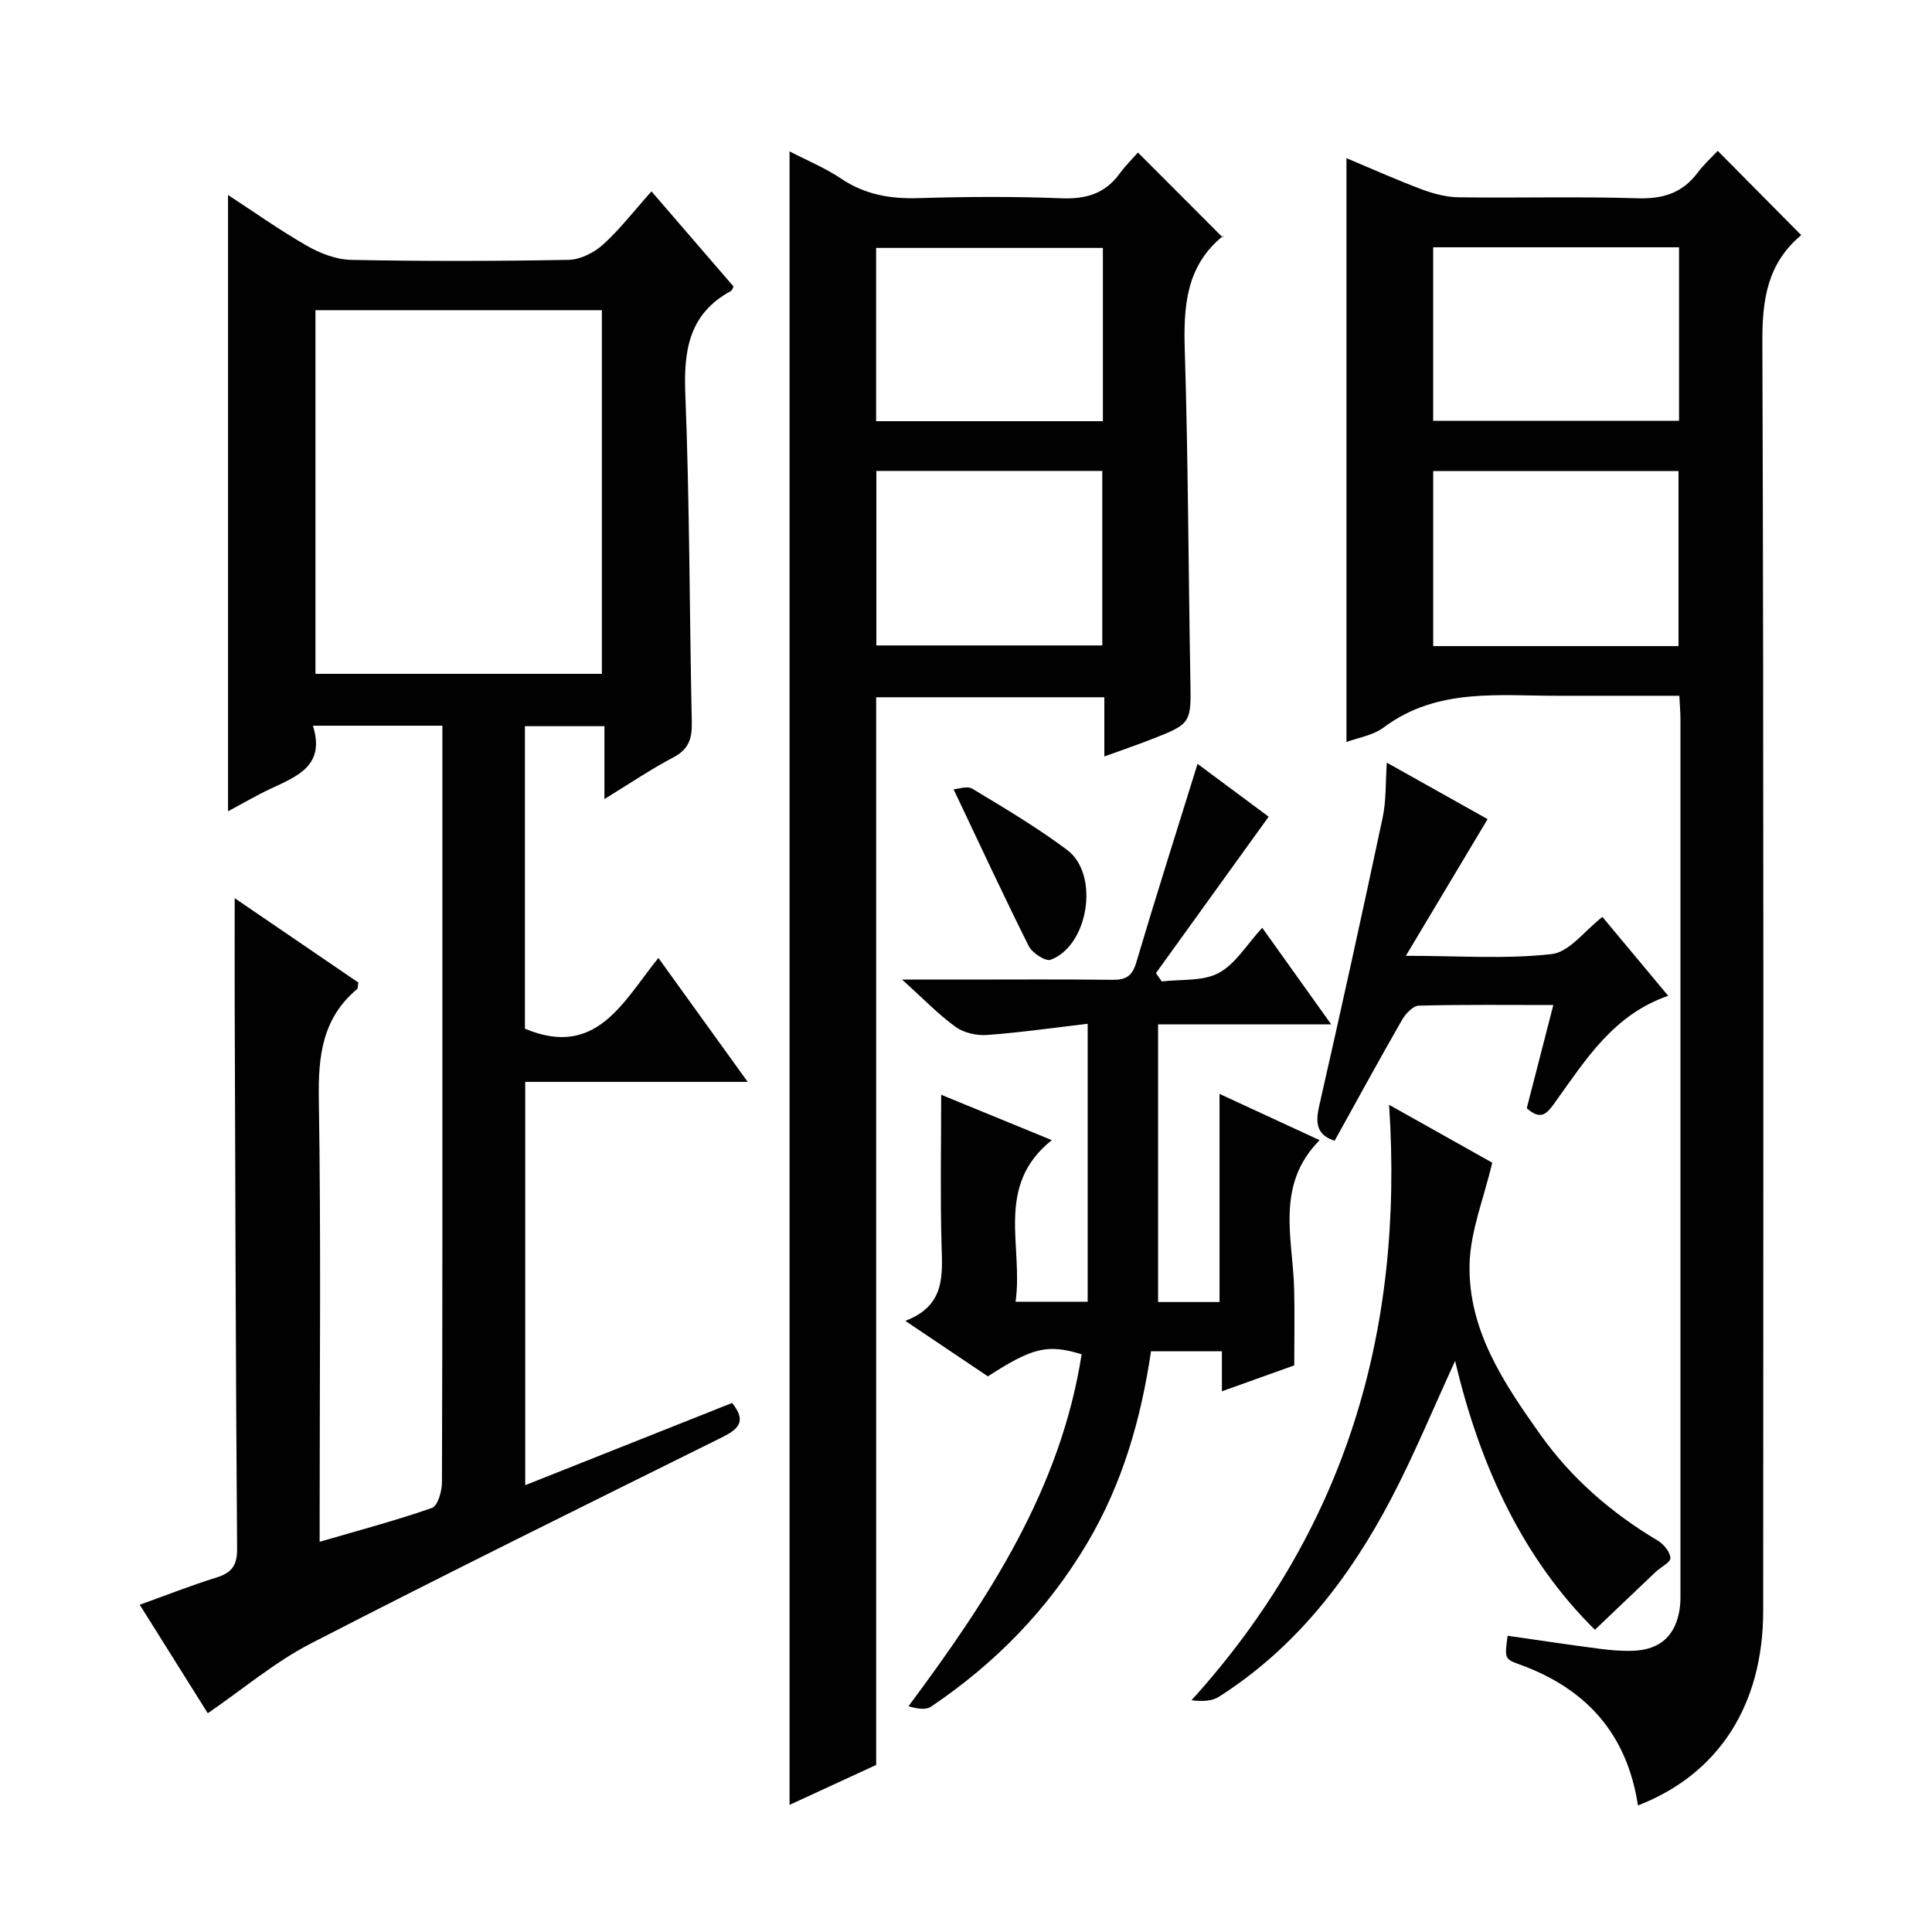
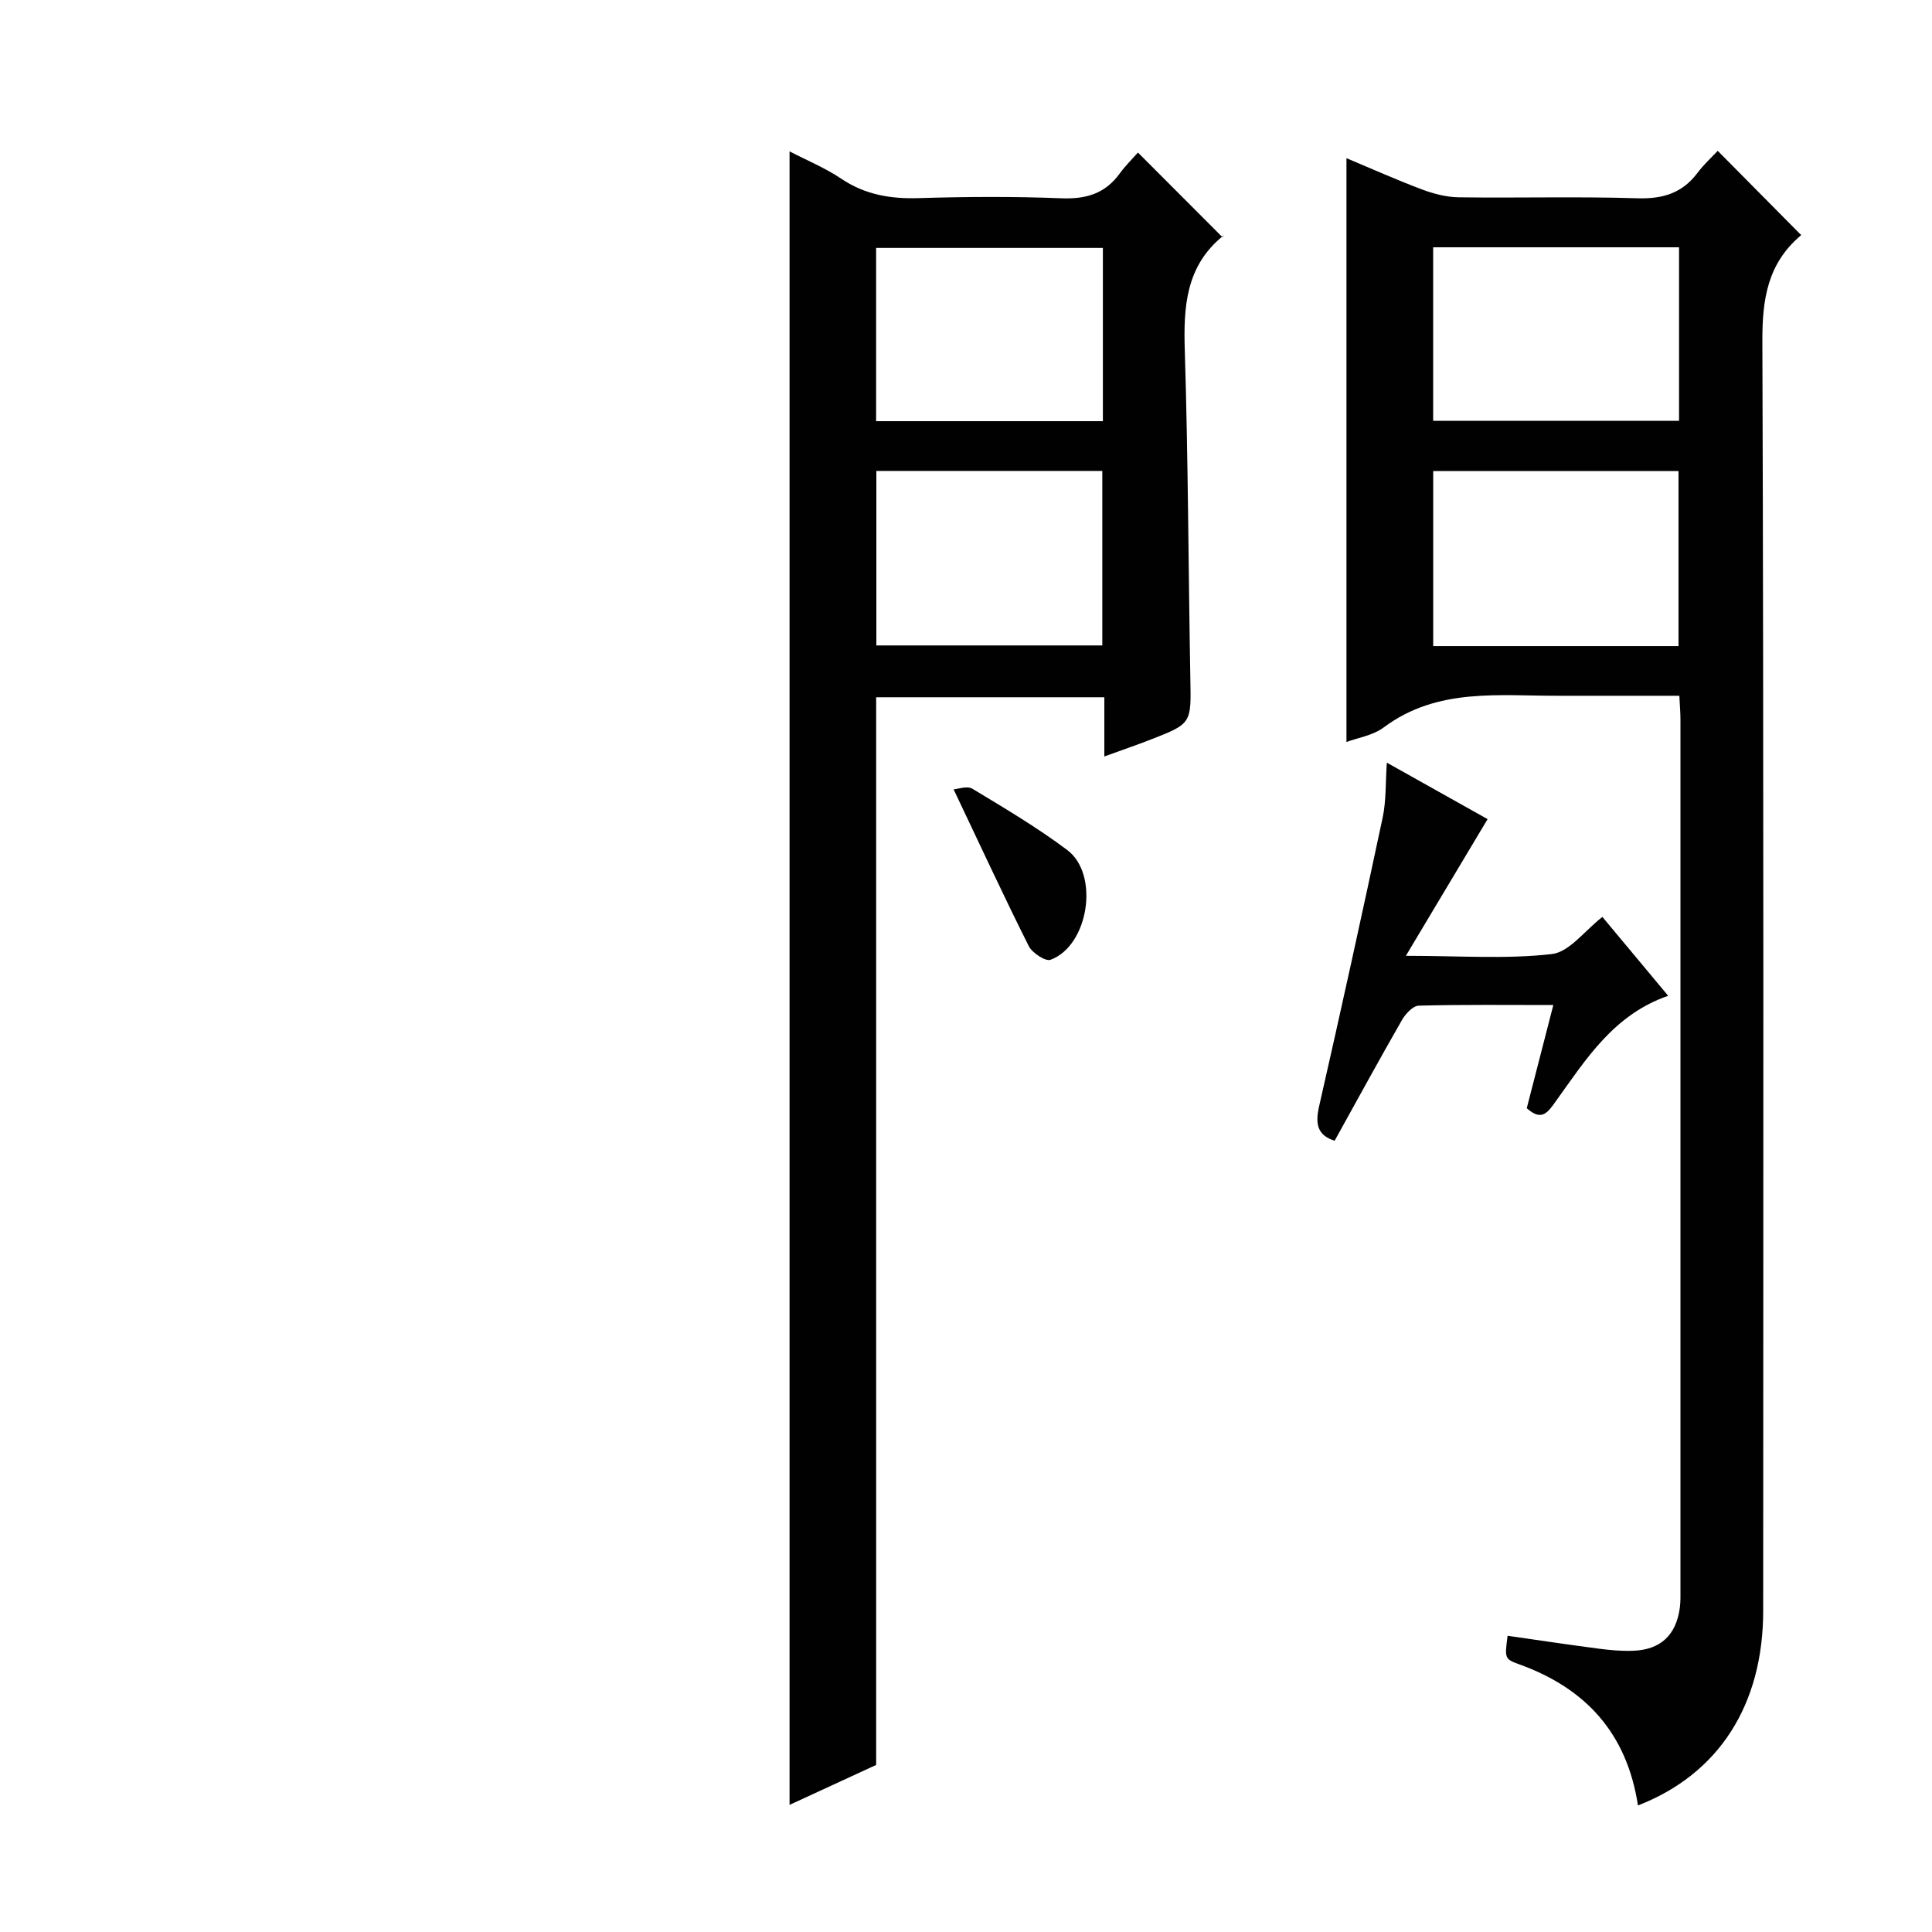
<svg xmlns="http://www.w3.org/2000/svg" enable-background="new 0 0 400 400" viewBox="0 0 400 400">
-   <path d="m91.59 150.25c-9.27 0-17.71 0-26.81 0 2.62 8.23-3.2 10.45-8.69 13.02-2.97 1.39-5.81 3.06-8.88 4.7 0-42.57 0-84.74 0-127.6 5.49 3.58 10.8 7.36 16.43 10.57 2.72 1.55 6.03 2.81 9.09 2.87 14.99.29 29.99.27 44.98-.01 2.43-.05 5.29-1.48 7.14-3.16 3.54-3.21 6.49-7.06 10.03-11.02 5.79 6.71 11.41 13.23 17.01 19.72-.24.39-.34.79-.58.92-8.68 4.72-9.79 12.29-9.42 21.41.9 22.62.85 45.27 1.34 67.91.07 3.32-.63 5.55-3.79 7.21-4.67 2.46-9.07 5.44-14.3 8.65 0-5.39 0-10.08 0-15.09-5.76 0-10.97 0-16.46 0v62.63c14.8 6.21 20.3-5.57 27.63-14.65 6.19 8.6 12.04 16.7 18.49 25.66-15.97 0-30.86 0-46.06 0v83.5c14.55-5.78 28.67-11.39 42.83-17.02 3.14 3.87 1.23 5.47-2.18 7.16-28.42 14.1-56.88 28.12-85.08 42.66-7.44 3.84-13.99 9.41-21.29 14.42-4.59-7.31-9.17-14.61-14.09-22.46 5.41-1.95 10.55-3.98 15.82-5.62 3.15-.98 4.37-2.42 4.34-5.97-.29-37.65-.37-75.31-.5-112.96-.02-7.08 0-14.15 0-21.74 8.62 5.88 17.18 11.72 25.61 17.47-.14.74-.09 1.19-.28 1.36-7.19 6.03-8.06 13.86-7.91 22.77.46 28.49.17 56.98.17 85.48v6.17c8.12-2.37 15.78-4.4 23.24-7 1.19-.42 2.08-3.43 2.08-5.24.12-33.99.09-67.98.09-101.98 0-16.33 0-32.66 0-48.99 0-1.8 0-3.61 0-5.75zm-26.28-86.03v75.29h59.3c0-25.33 0-50.24 0-75.29-19.91 0-39.49 0-59.3 0z" fill="#010102" />
  <path d="m339.12 373.8c-2.28-14.95-10.81-24.23-24.48-29.18-3.16-1.14-3.12-1.26-2.51-5.95 6.34.91 12.68 1.86 19.04 2.69 2.3.3 4.65.5 6.96.41 5.65-.2 8.87-3.21 9.65-8.83.18-1.31.14-2.66.14-3.99.01-59.98.01-119.96 0-179.94 0-1.46-.13-2.92-.23-4.96-7.18 0-14.12 0-21.07 0-1.17 0-2.33-.01-3.5 0-12.57.08-25.44-1.8-36.63 6.55-2.26 1.69-5.43 2.16-7.72 3.02 0-40.22 0-80.27 0-120.87 5 2.09 10.22 4.43 15.57 6.45 2.42.91 5.09 1.61 7.66 1.65 12.33.17 24.67-.19 36.98.2 5.29.17 9.33-1.06 12.5-5.3 1.29-1.72 2.91-3.19 4.16-4.52 5.83 5.89 11.37 11.49 17.2 17.37.1-.4.13.04-.07.21-6.79 5.77-7.92 13.1-7.89 21.76.3 87.64.19 175.27.17 262.91 0 19.47-9.17 33.82-25.93 40.32zm8.4-240.03c0-12.49 0-24.39 0-36.24-17.14 0-33.87 0-50.79 0v36.24zm-50.8-46.64h50.91c0-12.22 0-23.97 0-35.93-17.07 0-33.83 0-50.91 0z" fill="#010102" />
  <path d="m228.64 156.62c0-4.48 0-8.22 0-12.26-15.99 0-31.39 0-47.24 0v221.05c-6.1 2.81-11.91 5.49-17.93 8.27 0-114.31 0-228.08 0-342.34 3.7 1.92 7.41 3.44 10.67 5.64 4.94 3.33 10.2 4.22 16.05 4.04 9.82-.3 19.67-.36 29.48.03 5.09.21 9.06-.9 12.11-5.07 1.27-1.74 2.83-3.27 3.82-4.4 5.94 5.95 11.51 11.53 17.55 17.58.23-.92.26-.48.06-.31-7.71 6.26-8.2 14.66-7.91 23.79.7 22.63.74 45.27 1.15 67.91.17 9.25.3 9.26-8.29 12.6-2.91 1.13-5.85 2.14-9.52 3.47zm-47.2-22.99h46.78c0-12.27 0-24.16 0-36.13-15.75 0-31.13 0-46.78 0zm46.9-82.3c-15.97 0-31.36 0-46.95 0v35.87h46.95c0-12.13 0-23.87 0-35.87z" fill="#010102" />
-   <path d="m267.96 282.69c-4.68 1.67-9.62 3.44-14.98 5.36 0-2.97 0-5.44 0-8.28-5.01 0-9.74 0-14.68 0-2.06 14.02-5.9 27.34-13.1 39.54-8.18 13.87-19.15 25.09-32.45 34.04-1.11.74-2.93.42-4.66-.09 16.67-22.39 31.51-45.03 35.85-72.87-7.04-2.16-10.17-1.41-19.41 4.57-5.38-3.62-10.84-7.28-17.1-11.49 8.42-3.19 7.67-9.57 7.5-16.02-.27-10.1-.07-20.21-.07-30.79 7.12 2.92 14.56 5.97 22.9 9.39-11.89 9.52-5.84 21.94-7.5 33.46h14.93c0-18.93 0-37.82 0-57.55-7.1.83-13.93 1.82-20.81 2.32-2.15.16-4.81-.43-6.52-1.66-3.58-2.59-6.68-5.83-11.09-9.81h12.05c10.5 0 21-.08 31.5.05 2.75.03 4.08-.73 4.92-3.55 4.05-13.64 8.37-27.21 12.7-41.16 4.99 3.71 10.28 7.64 14.72 10.94-7.89 10.96-15.62 21.67-23.34 32.39.41.57.81 1.15 1.22 1.72 3.96-.49 8.45.01 11.75-1.74 3.47-1.84 5.79-5.84 9.04-9.37 4.9 6.86 9.28 12.99 14.28 19.99-12.5 0-24.02 0-35.84 0v57.49h12.72c0-14.29 0-28.35 0-43.09 6.7 3.1 13.35 6.17 20.72 9.58-9.23 9.33-5.53 20.33-5.27 30.86.13 5.16.02 10.3.02 15.77z" fill="#010102" />
-   <path d="m301.27 281.76c-4.63 10.05-8.52 19.53-13.26 28.56-8.61 16.41-19.73 30.83-35.62 40.96-1.48.95-3.53 1.01-5.7.74 31.7-35.01 44.03-76.02 40.91-123.28 8.26 4.64 15.43 8.66 21.35 11.98-1.75 7.45-4.53 14.2-4.69 21.02-.33 13.62 7.11 24.67 14.66 35.29 6.44 9.06 14.73 16.24 24.31 21.94 1.22.73 2.56 2.35 2.61 3.6.03.92-1.99 1.88-3.05 2.88-4.09 3.87-8.15 7.76-12.58 11.98-14.68-14.5-23.74-33.55-28.94-55.67z" fill="#010102" />
  <path d="m331.76 189.84c4.47 5.36 8.92 10.7 13.62 16.33-11.3 3.9-17.03 13.16-23.27 21.84-1.62 2.25-2.88 4.26-6.01 1.43 1.75-6.81 3.56-13.82 5.5-21.36-9.61 0-18.73-.11-27.85.13-1.2.03-2.74 1.67-3.47 2.94-4.71 8.21-9.25 16.53-13.96 25.03-3.65-1.16-4.03-3.56-3.2-7.19 4.53-19.88 8.91-39.8 13.15-59.74.74-3.49.57-7.18.86-11.35 7.41 4.15 14.47 8.1 20.86 11.69-5.45 9.12-10.82 18.09-16.92 28.3 11.18 0 20.78.72 30.19-.36 3.66-.4 6.84-4.87 10.5-7.69z" fill="#010102" />
  <path d="m197.43 163.42c.91-.05 2.81-.77 3.89-.12 6.67 4.02 13.41 8.02 19.63 12.68 6.75 5.06 4.44 19.82-3.44 22.73-1.06.39-3.81-1.42-4.52-2.84-5.17-10.31-10.01-20.78-15.56-32.45z" fill="#010102" />
</svg>